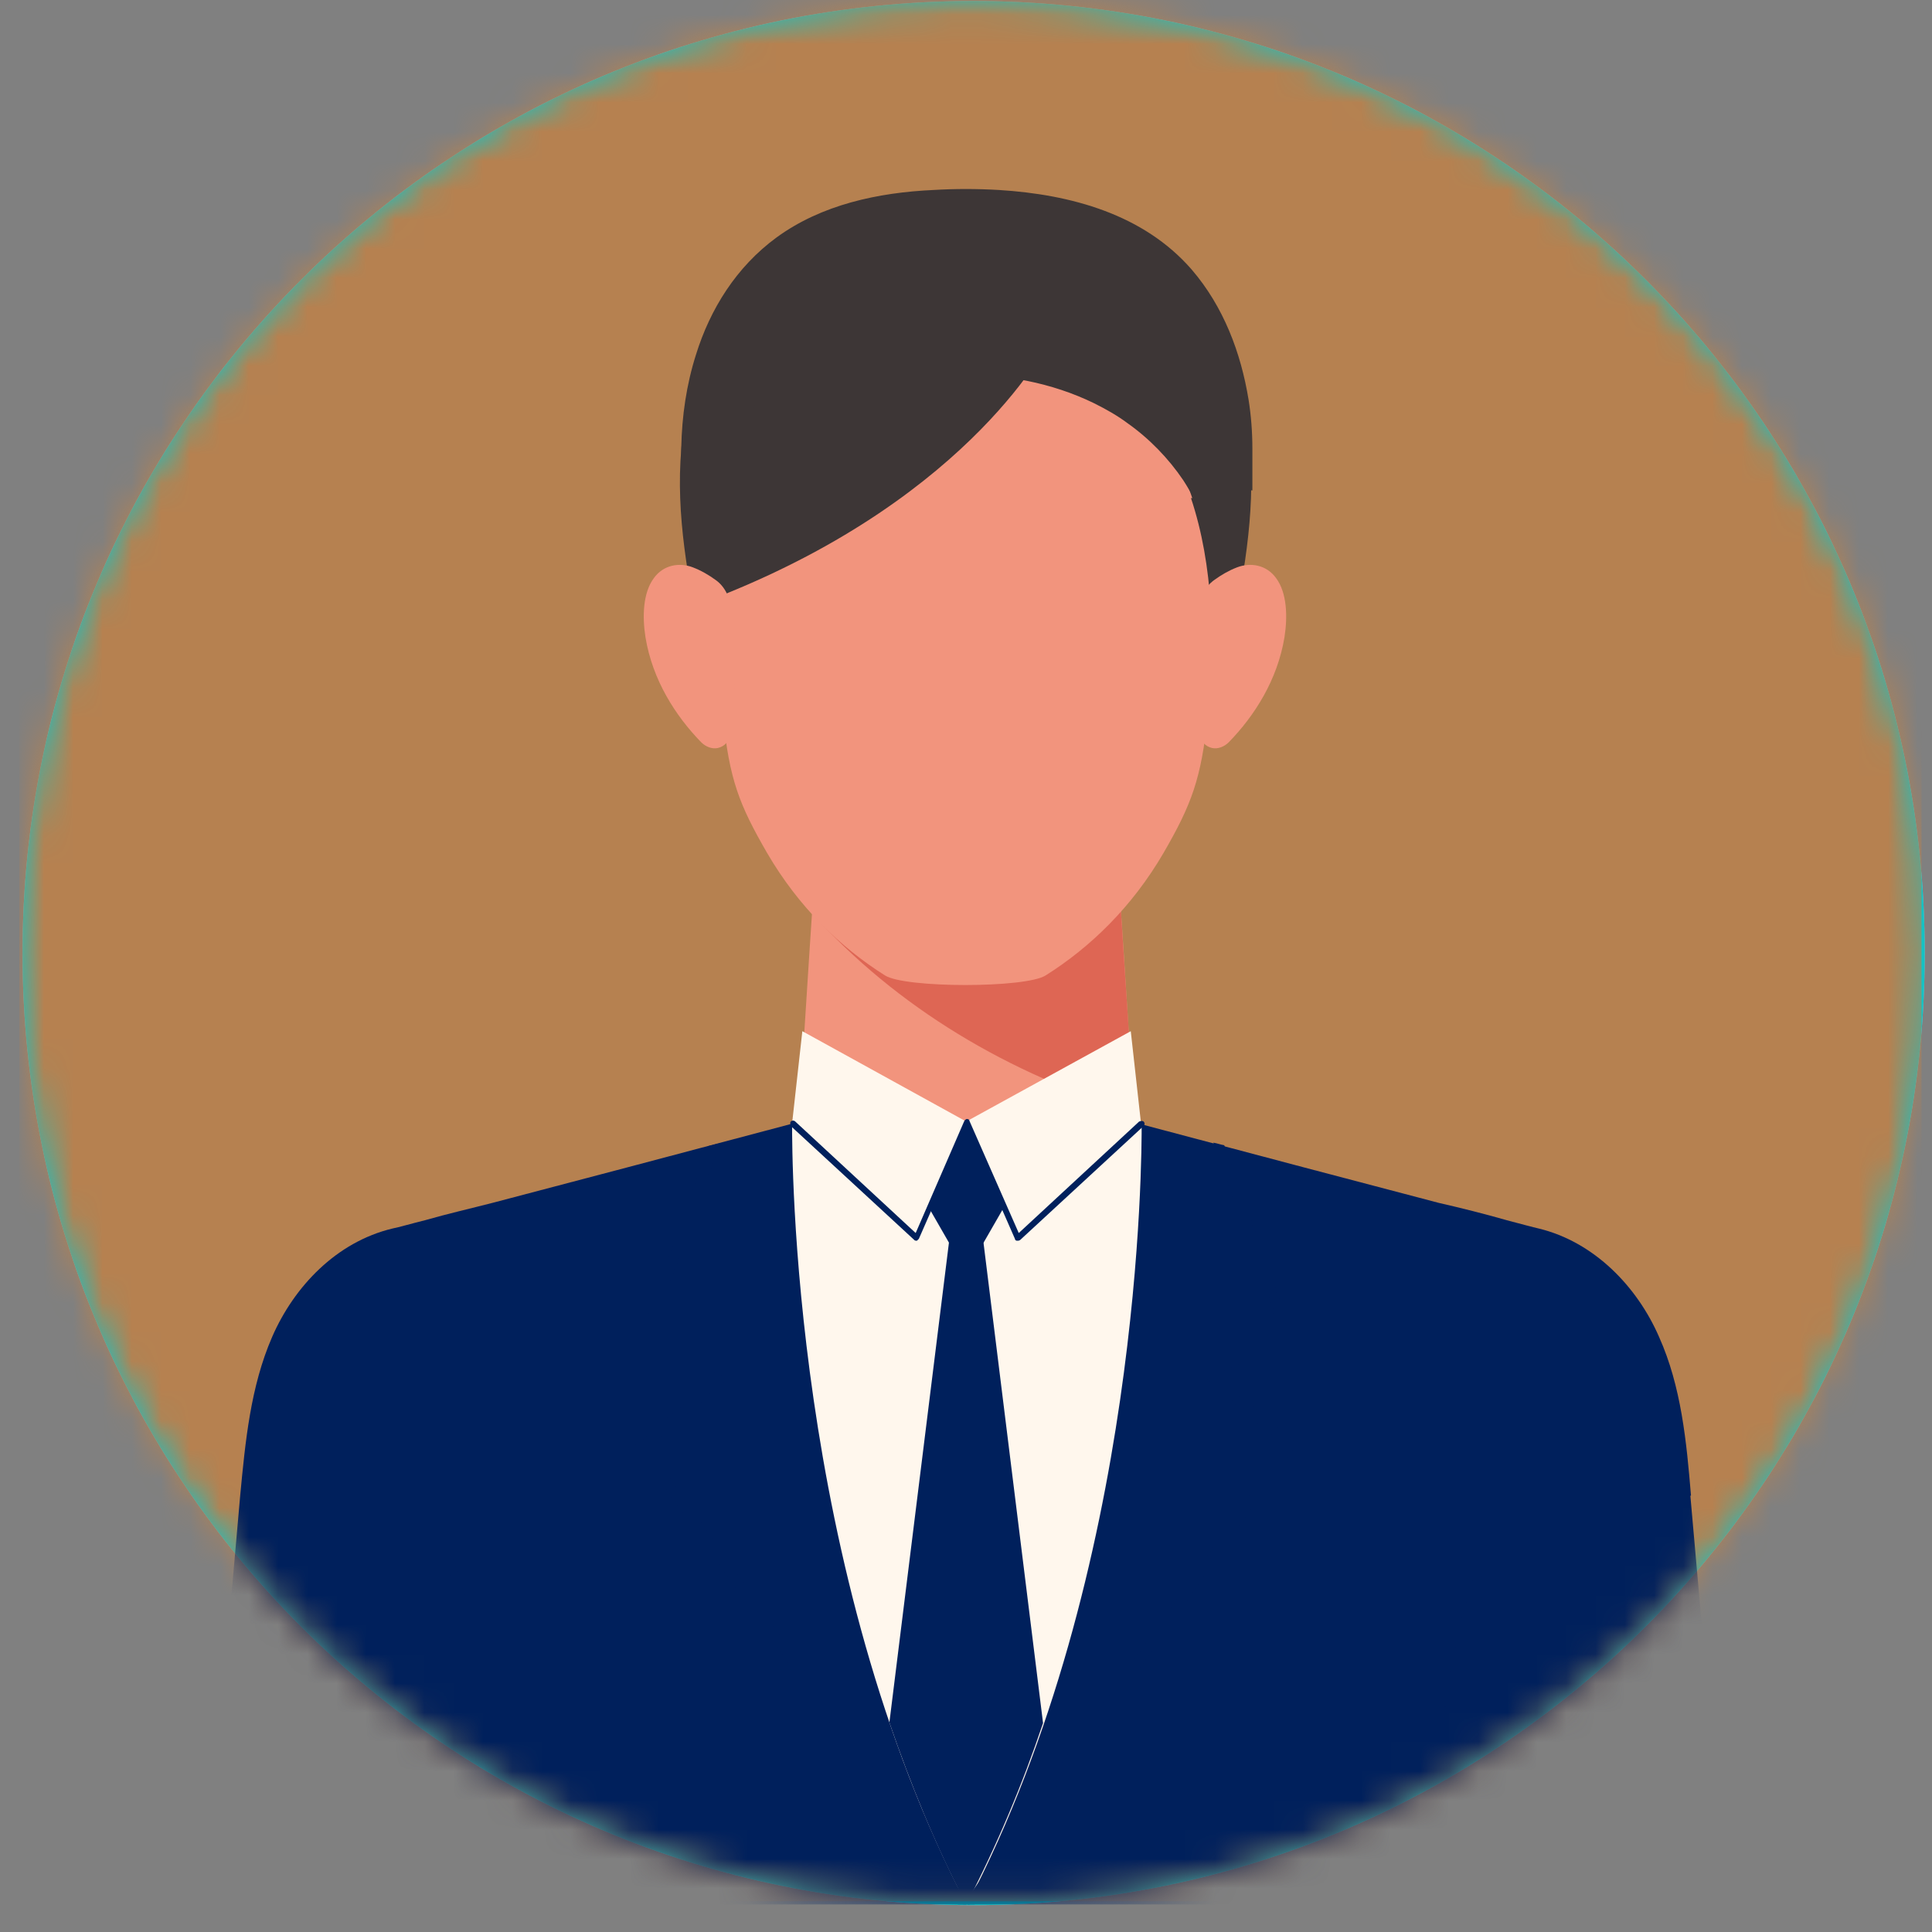
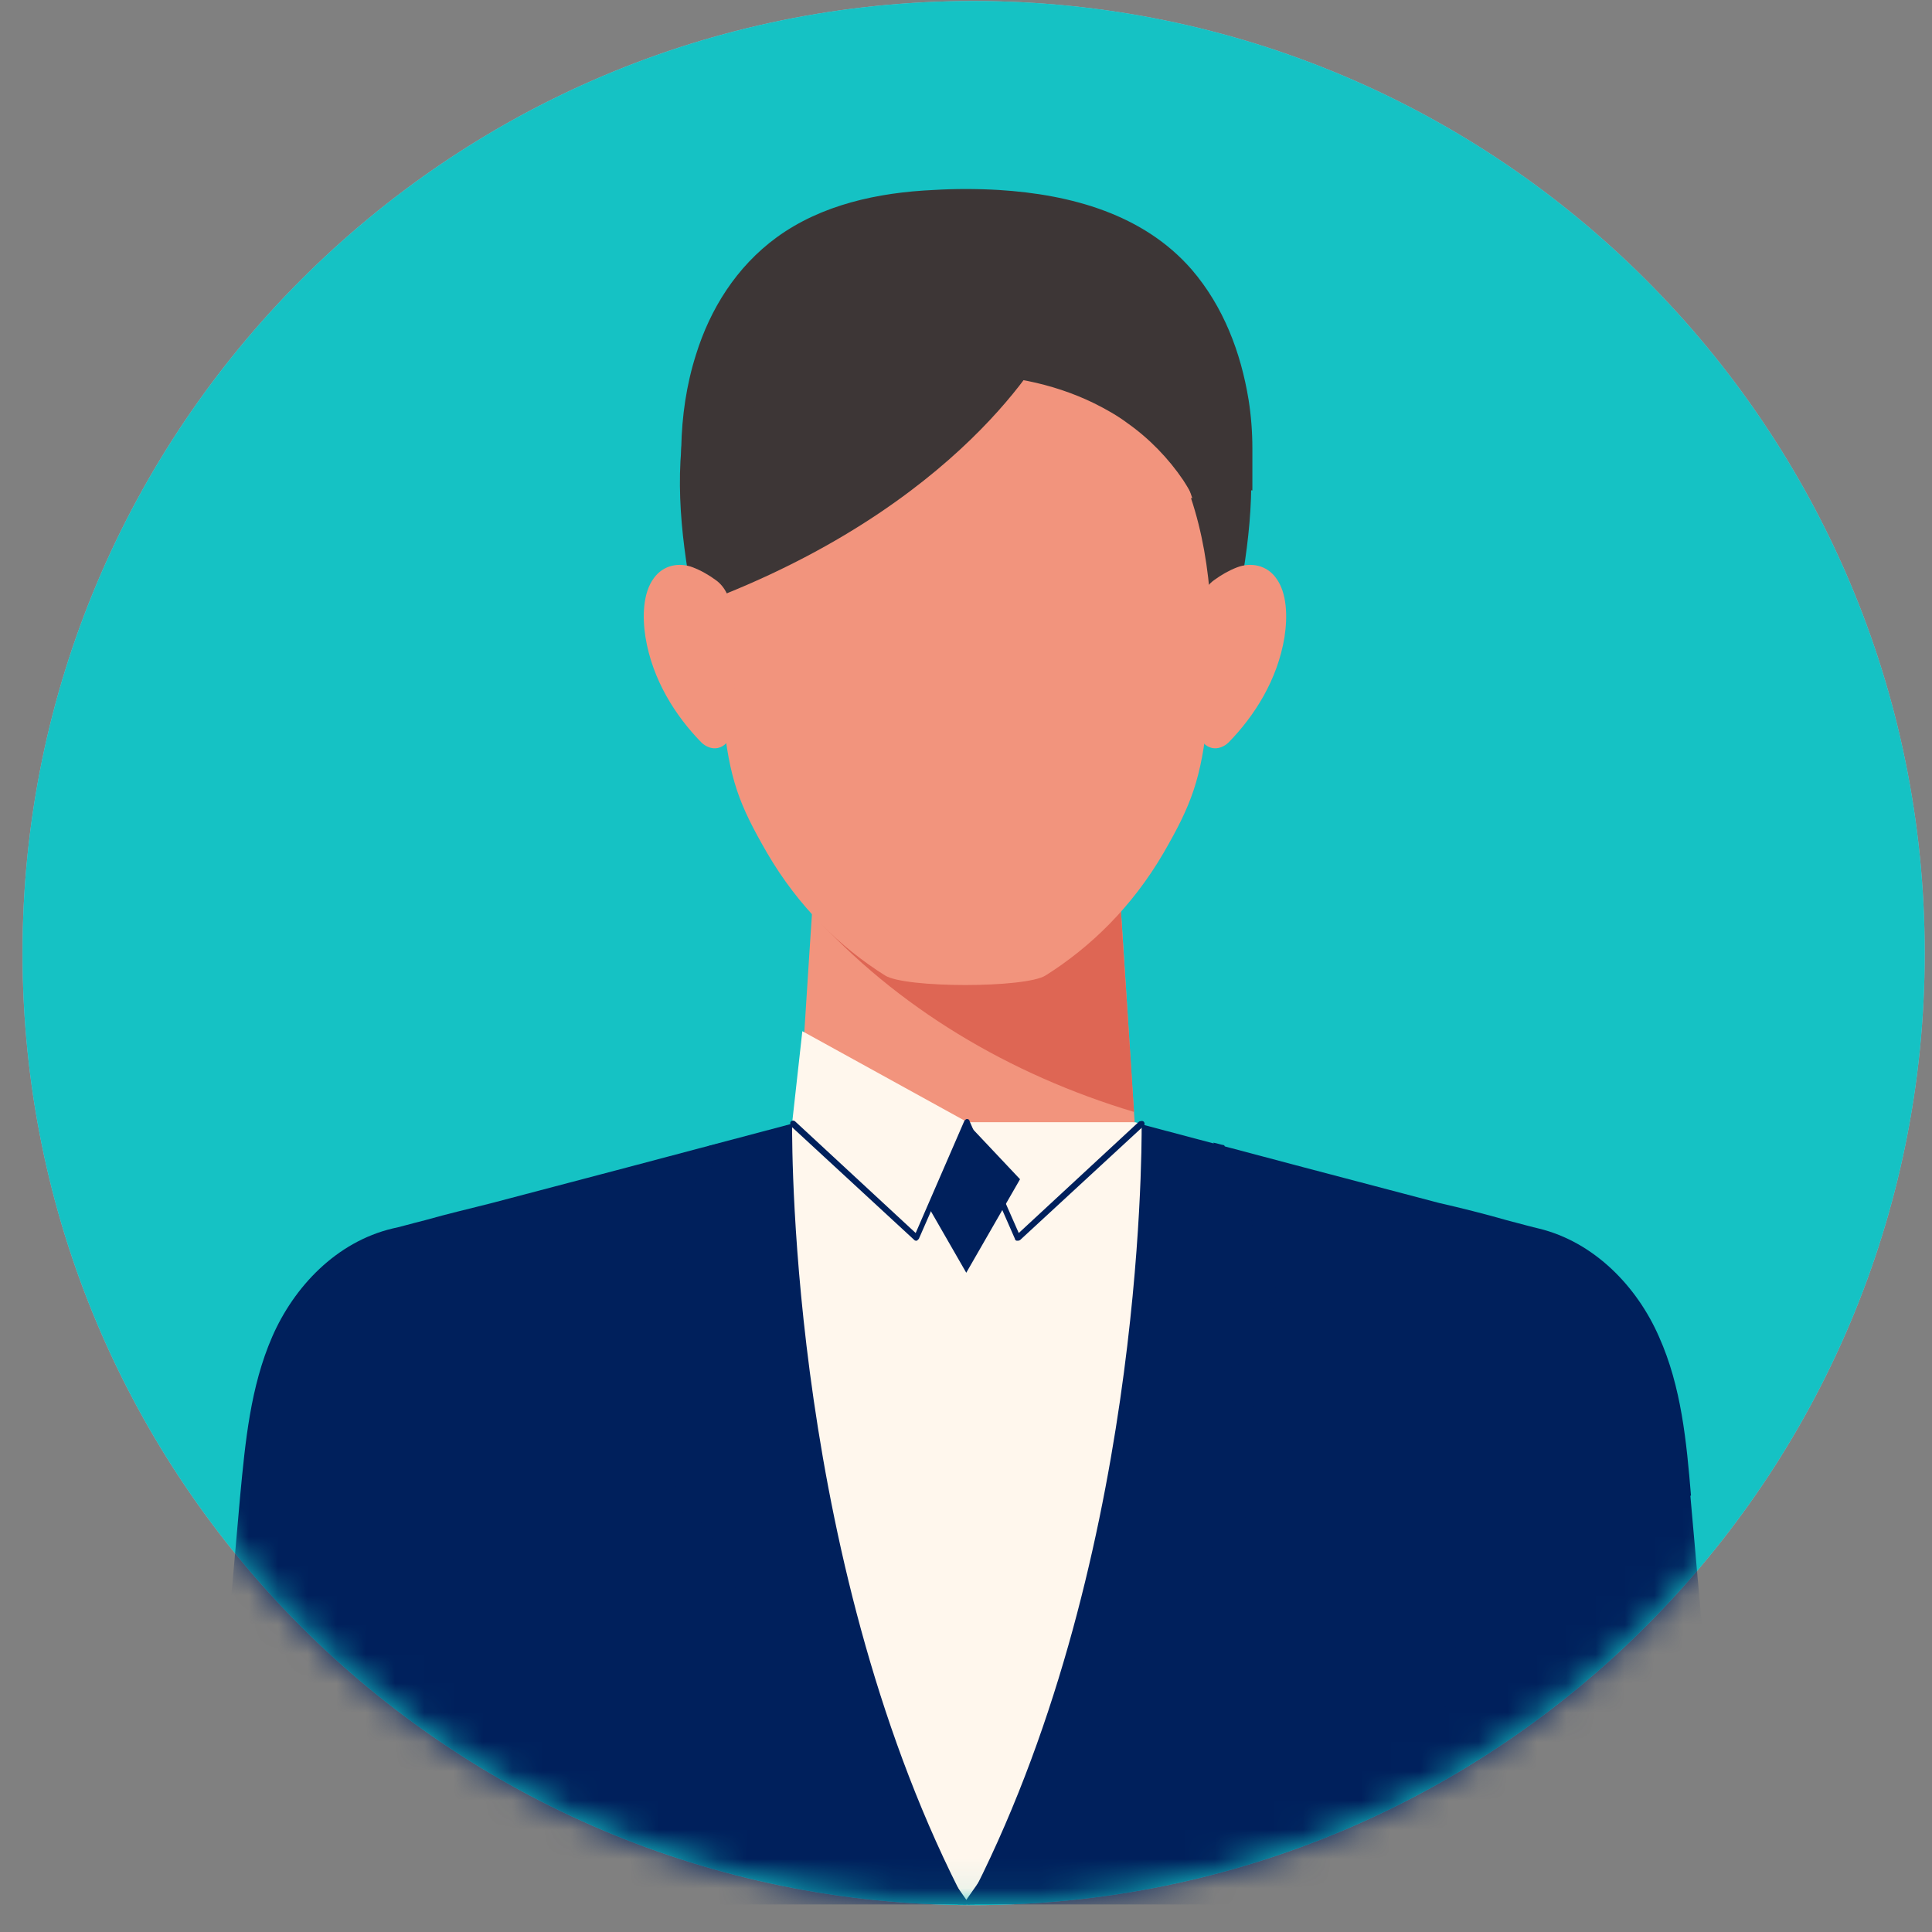
<svg xmlns="http://www.w3.org/2000/svg" width="66" height="66" viewBox="0 0 66 66" fill="none">
  <rect x="0" y="0" width="66" height="66" fill="#808080" stroke="none" />
-   <path d="M65.751 32.559C65.751 50.505 51.206 65.082 33.25 65.082C15.293 65.082 0.77 50.527 0.77 32.559C0.77 14.59 15.315 0.035 33.25 0.035C51.185 0.035 65.751 14.59 65.751 32.559Z" fill="#94C4D6" />
+   <path d="M65.751 32.559C65.751 50.505 51.206 65.082 33.25 65.082C15.293 65.082 0.77 50.527 0.77 32.559C0.77 14.59 15.315 0.035 33.25 0.035C51.185 0.035 65.751 14.59 65.751 32.559" fill="#94C4D6" />
  <path d="M65.751 32.559C65.751 50.505 51.206 65.082 33.25 65.082C15.293 65.082 0.77 50.527 0.77 32.559C0.77 14.59 15.315 0.035 33.25 0.035C51.185 0.035 65.751 14.59 65.751 32.559Z" fill="#15C2C4" />
  <mask id="mask0_8139_20366" style="mask-type:luminance" maskUnits="userSpaceOnUse" x="0" y="0" width="66" height="66">
-     <path d="M0.77 32.537C0.77 50.505 15.315 65.06 33.271 65.06C51.228 65.06 65.751 50.505 65.751 32.537C65.751 14.568 51.206 0.035 33.271 0.035C15.336 0.035 0.77 14.59 0.77 32.537Z" fill="white" />
-   </mask>
+     </mask>
  <g mask="url(#mask0_8139_20366)">
    <path d="M65.642 -0.074H0.66V64.951H65.642V-0.074Z" fill="#B68150" />
  </g>
  <mask id="mask1_8139_20366" style="mask-type:luminance" maskUnits="userSpaceOnUse" x="0" y="0" width="66" height="65">
    <path d="M0.77 32.535C0.77 49.65 13.98 63.658 30.734 64.949H35.787C51.731 63.723 64.461 50.963 65.664 35.008V30.062C64.395 13.275 50.375 0.012 33.271 0.012C15.315 0.012 0.77 14.566 0.77 32.513" fill="white" />
  </mask>
  <g mask="url(#mask1_8139_20366)">
    <path d="M57.767 51.094C57.614 49.256 57.439 47.373 56.674 45.666C55.93 43.959 54.465 42.427 52.562 41.967C52.365 41.924 51.971 41.814 51.468 41.683C50.703 41.464 49.915 41.267 49.15 41.092C43.791 39.691 34.277 37.152 34.277 37.152C34.277 37.152 34.255 37.152 34.233 37.152C33.992 37.415 33.555 37.678 32.986 37.897C32.418 37.656 31.98 37.415 31.74 37.152C31.74 37.152 31.718 37.152 31.696 37.152C31.696 37.152 22.182 39.691 16.823 41.092C16.057 41.289 15.292 41.464 14.526 41.683C14.001 41.814 13.63 41.924 13.411 41.967C11.486 42.427 10.043 43.959 9.299 45.666C8.555 47.373 8.38 49.256 8.205 51.094C7.79 55.756 7.396 60.418 6.98 65.058H58.97C58.555 60.396 58.161 55.734 57.745 51.094" fill="#00205C" />
    <path d="M16.693 65.057C17.086 61.621 16.846 58.141 15.993 54.946C15.84 54.333 15.643 53.72 15.446 53.129C15.402 54.07 15.38 55.033 15.337 55.974C15.337 56.324 15.315 56.675 15.293 57.047C15.293 59.717 15.293 62.409 15.293 65.079H16.693V65.057Z" fill="#00205C" />
    <path d="M49.325 65.057C48.931 61.621 49.172 58.141 50.025 54.946C50.178 54.333 50.374 53.72 50.571 53.129C50.615 54.07 50.637 55.033 50.681 55.974C50.681 56.324 50.703 56.675 50.724 57.047C50.724 59.717 50.724 62.409 50.724 65.079H49.325V65.057Z" fill="#00205C" />
    <path d="M38.76 38.335C38.76 38.335 38.76 38.335 38.738 38.335C35.392 40.917 30.624 40.895 27.277 38.313C27.452 35.73 27.605 33.17 27.78 30.587C29.53 29.93 31.28 29.274 33.008 28.617C34.758 29.274 36.507 29.93 38.257 30.565C38.432 33.148 38.585 35.73 38.76 38.313" fill="#F2947D" />
    <path d="M27.738 31.2C30.625 34.417 34.497 36.715 38.74 37.985C38.587 35.511 38.412 33.06 38.259 30.587C36.509 29.93 34.759 29.274 33.01 28.617C31.26 29.274 29.51 29.93 27.782 30.587C27.782 30.784 27.76 31.003 27.738 31.2Z" fill="#DE6654" />
    <path d="M33.073 38.336H27.277C27.277 38.336 27.124 38.38 27.059 38.402C27.059 39.408 27.037 53.635 33.03 65.081C39.023 53.635 39.001 39.43 39.001 38.402C38.913 38.38 38.848 38.358 38.782 38.336H33.117H33.073Z" fill="#FFF7ED" />
    <path d="M33.009 38.336L31.172 40.284L33.009 43.479L34.846 40.284L33.009 38.336Z" fill="#00205C" />
    <path d="M27.059 38.378L31.28 42.274L33.008 38.313L27.409 35.227L27.059 38.378Z" fill="#FFF7ED" />
-     <path d="M38.979 38.378L34.758 42.274L33.008 38.313L38.629 35.227L38.979 38.378Z" fill="#FFF7ED" />
-     <path d="M30.383 58.843C31.105 60.944 31.958 63.045 33.008 65.058C34.057 63.045 34.932 60.944 35.632 58.864L33.489 41.574H32.526L30.383 58.843Z" fill="#00205C" />
    <path d="M34.758 42.385C34.758 42.385 34.758 42.385 34.736 42.385C34.715 42.385 34.671 42.363 34.671 42.319L33.03 38.577L31.39 42.319C31.39 42.319 31.346 42.363 31.324 42.385C31.281 42.385 31.259 42.385 31.237 42.363L27.015 38.467C27.015 38.467 26.972 38.358 27.015 38.314C27.059 38.27 27.125 38.27 27.169 38.314L31.281 42.122L32.943 38.292C32.943 38.292 32.987 38.227 33.03 38.227C33.074 38.227 33.118 38.248 33.118 38.292L34.802 42.122L38.914 38.314C38.914 38.314 39.023 38.27 39.067 38.314C39.111 38.358 39.111 38.423 39.067 38.467L34.846 42.363C34.846 42.363 34.802 42.385 34.78 42.385" fill="#00205C" />
    <path d="M33.118 65.06H32.724L21.723 49.367L24.26 47.2L21.744 46.084L24.216 39.146C24.347 39.124 24.457 39.081 24.588 39.059L22.138 45.909L24.85 47.113L22.16 49.433L33.031 64.928L33.14 65.082L33.118 65.06Z" fill="#00205C" />
    <path d="M44.294 49.366L33.292 65.058H32.898L33.008 64.905L43.878 49.409L41.188 47.089L43.9 45.886L41.45 39.035C41.582 39.057 41.691 39.101 41.822 39.123L44.294 46.061L41.779 47.177L44.316 49.344L44.294 49.366Z" fill="#00205C" />
    <path d="M42.719 15.331C42.544 13.252 41.582 11.151 39.898 9.728C38.017 8.174 35.414 7.933 33.03 7.911C31.083 7.89 29.093 8.152 27.299 8.918C24.675 10.034 23.494 12.748 23.275 15.331C23.078 17.585 23.516 19.84 23.975 22.05L32.986 22.619C35.983 22.422 39.001 22.247 41.997 22.05C42.457 19.84 42.894 17.585 42.697 15.331" fill="#3D3636" />
    <path d="M40.73 17.016C39.833 14.302 37.931 12.31 35.831 11.873C35.568 11.829 35.306 11.785 35.043 11.785C34.343 11.785 31.653 11.785 30.953 11.785C30.691 11.785 30.428 11.829 30.166 11.873C28.066 12.31 26.185 14.302 25.267 17.016C24.501 19.314 24.436 21.962 24.698 24.479C24.917 26.624 25.245 27.478 26.207 29.141C27.279 30.98 28.701 32.358 30.232 33.322C30.91 33.759 35.043 33.759 35.721 33.322C37.252 32.358 38.674 30.98 39.746 29.141C40.708 27.478 41.036 26.602 41.255 24.479C41.518 21.962 41.452 19.314 40.686 17.016" fill="#F2947D" />
    <path d="M42.783 15.529C42.783 15.529 42.783 15.398 42.783 15.31C42.783 14.763 42.74 14.194 42.652 13.647C42.39 12.049 41.799 10.473 40.706 9.204C39.065 7.322 36.593 6.643 34.122 6.49C33.378 6.446 32.613 6.446 31.891 6.49C29.988 6.577 28.063 6.993 26.532 8.109C25.154 9.116 24.258 10.561 23.776 12.115C23.448 13.143 23.295 14.216 23.273 15.288V16.404C23.273 16.404 23.448 16.47 23.47 16.558C23.776 17.543 24.367 19.403 24.411 19.468C24.826 17.302 26.029 15.332 27.998 14.128C30.71 12.487 34.516 12.377 37.381 13.778C37.775 13.975 38.168 14.194 38.518 14.457C39.262 14.982 39.918 15.66 40.421 16.404C40.706 16.842 40.946 17.324 41.143 17.805C41.252 18.068 41.34 18.352 41.427 18.615C41.449 18.724 41.69 19.359 41.646 19.468C41.733 19.337 42.236 17.696 42.543 16.711C42.63 16.711 42.718 16.755 42.783 16.755V16.711C42.783 16.711 42.783 16.623 42.783 16.579C42.783 16.514 42.783 16.47 42.783 16.404C42.783 16.339 42.783 16.273 42.783 16.207C42.783 16.142 42.783 16.076 42.783 16.011C42.783 15.967 42.783 15.901 42.783 15.857V15.77C42.783 15.77 42.783 15.617 42.783 15.529Z" fill="#3D3636" />
    <path d="M35.875 11.59C35.875 11.59 33.294 16.908 24.589 20.366C24.742 20.366 23.539 17.171 23.539 17.171C24.48 15.77 25.42 14.369 26.339 12.991C29.51 12.531 32.682 12.071 35.875 11.59Z" fill="#3D3636" />
    <path d="M24.981 20.891C24.959 20.431 24.762 20.037 24.456 19.819C24.215 19.643 23.953 19.49 23.668 19.381C23.209 19.206 22.662 19.293 22.334 19.753C21.962 20.256 21.94 21.066 22.05 21.766C22.29 23.233 23.078 24.458 23.953 25.356C24.106 25.509 24.324 25.596 24.521 25.553C25.024 25.443 25.09 24.765 25.09 24.196C25.09 23.101 25.068 22.007 24.981 20.913" fill="#F2947D" />
    <path d="M40.949 20.891C40.971 20.431 41.168 20.037 41.474 19.819C41.715 19.643 41.977 19.49 42.261 19.381C42.721 19.206 43.268 19.293 43.596 19.753C43.968 20.256 43.989 21.066 43.88 21.766C43.639 23.233 42.852 24.458 41.977 25.356C41.824 25.509 41.605 25.596 41.408 25.553C40.906 25.443 40.84 24.765 40.84 24.196C40.84 23.101 40.862 22.007 40.949 20.913" fill="#F2947D" />
  </g>
</svg>